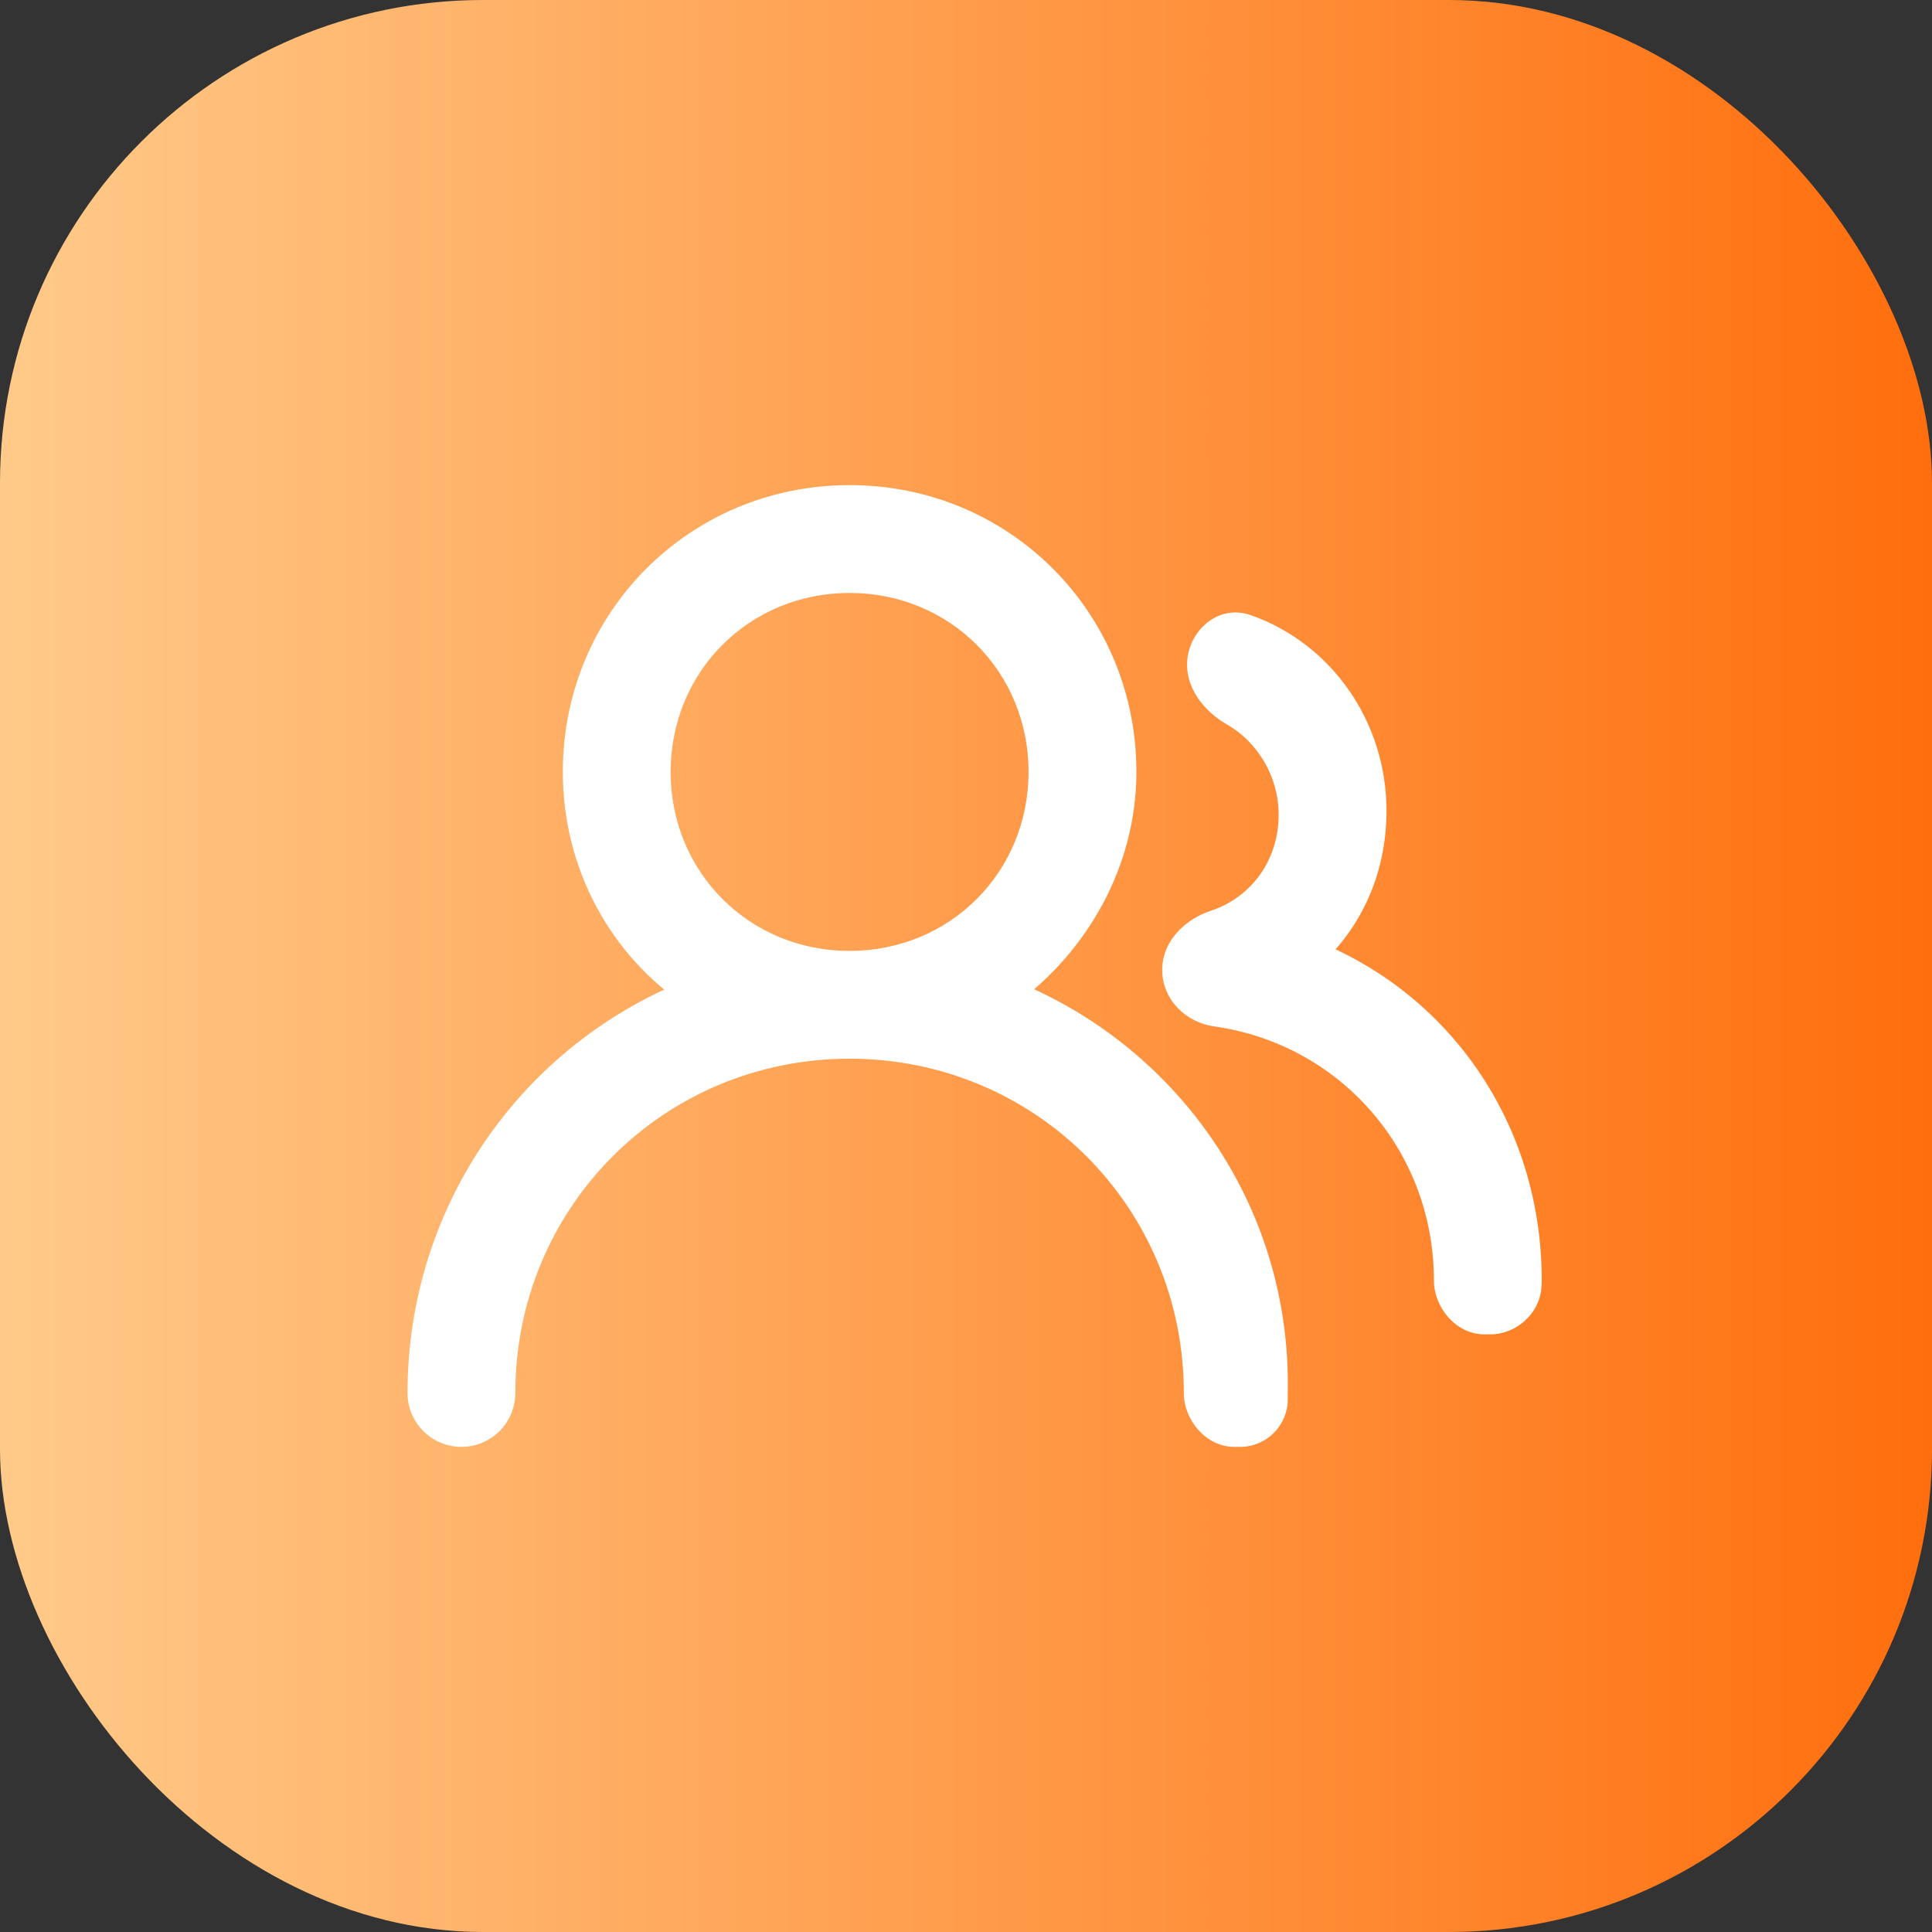
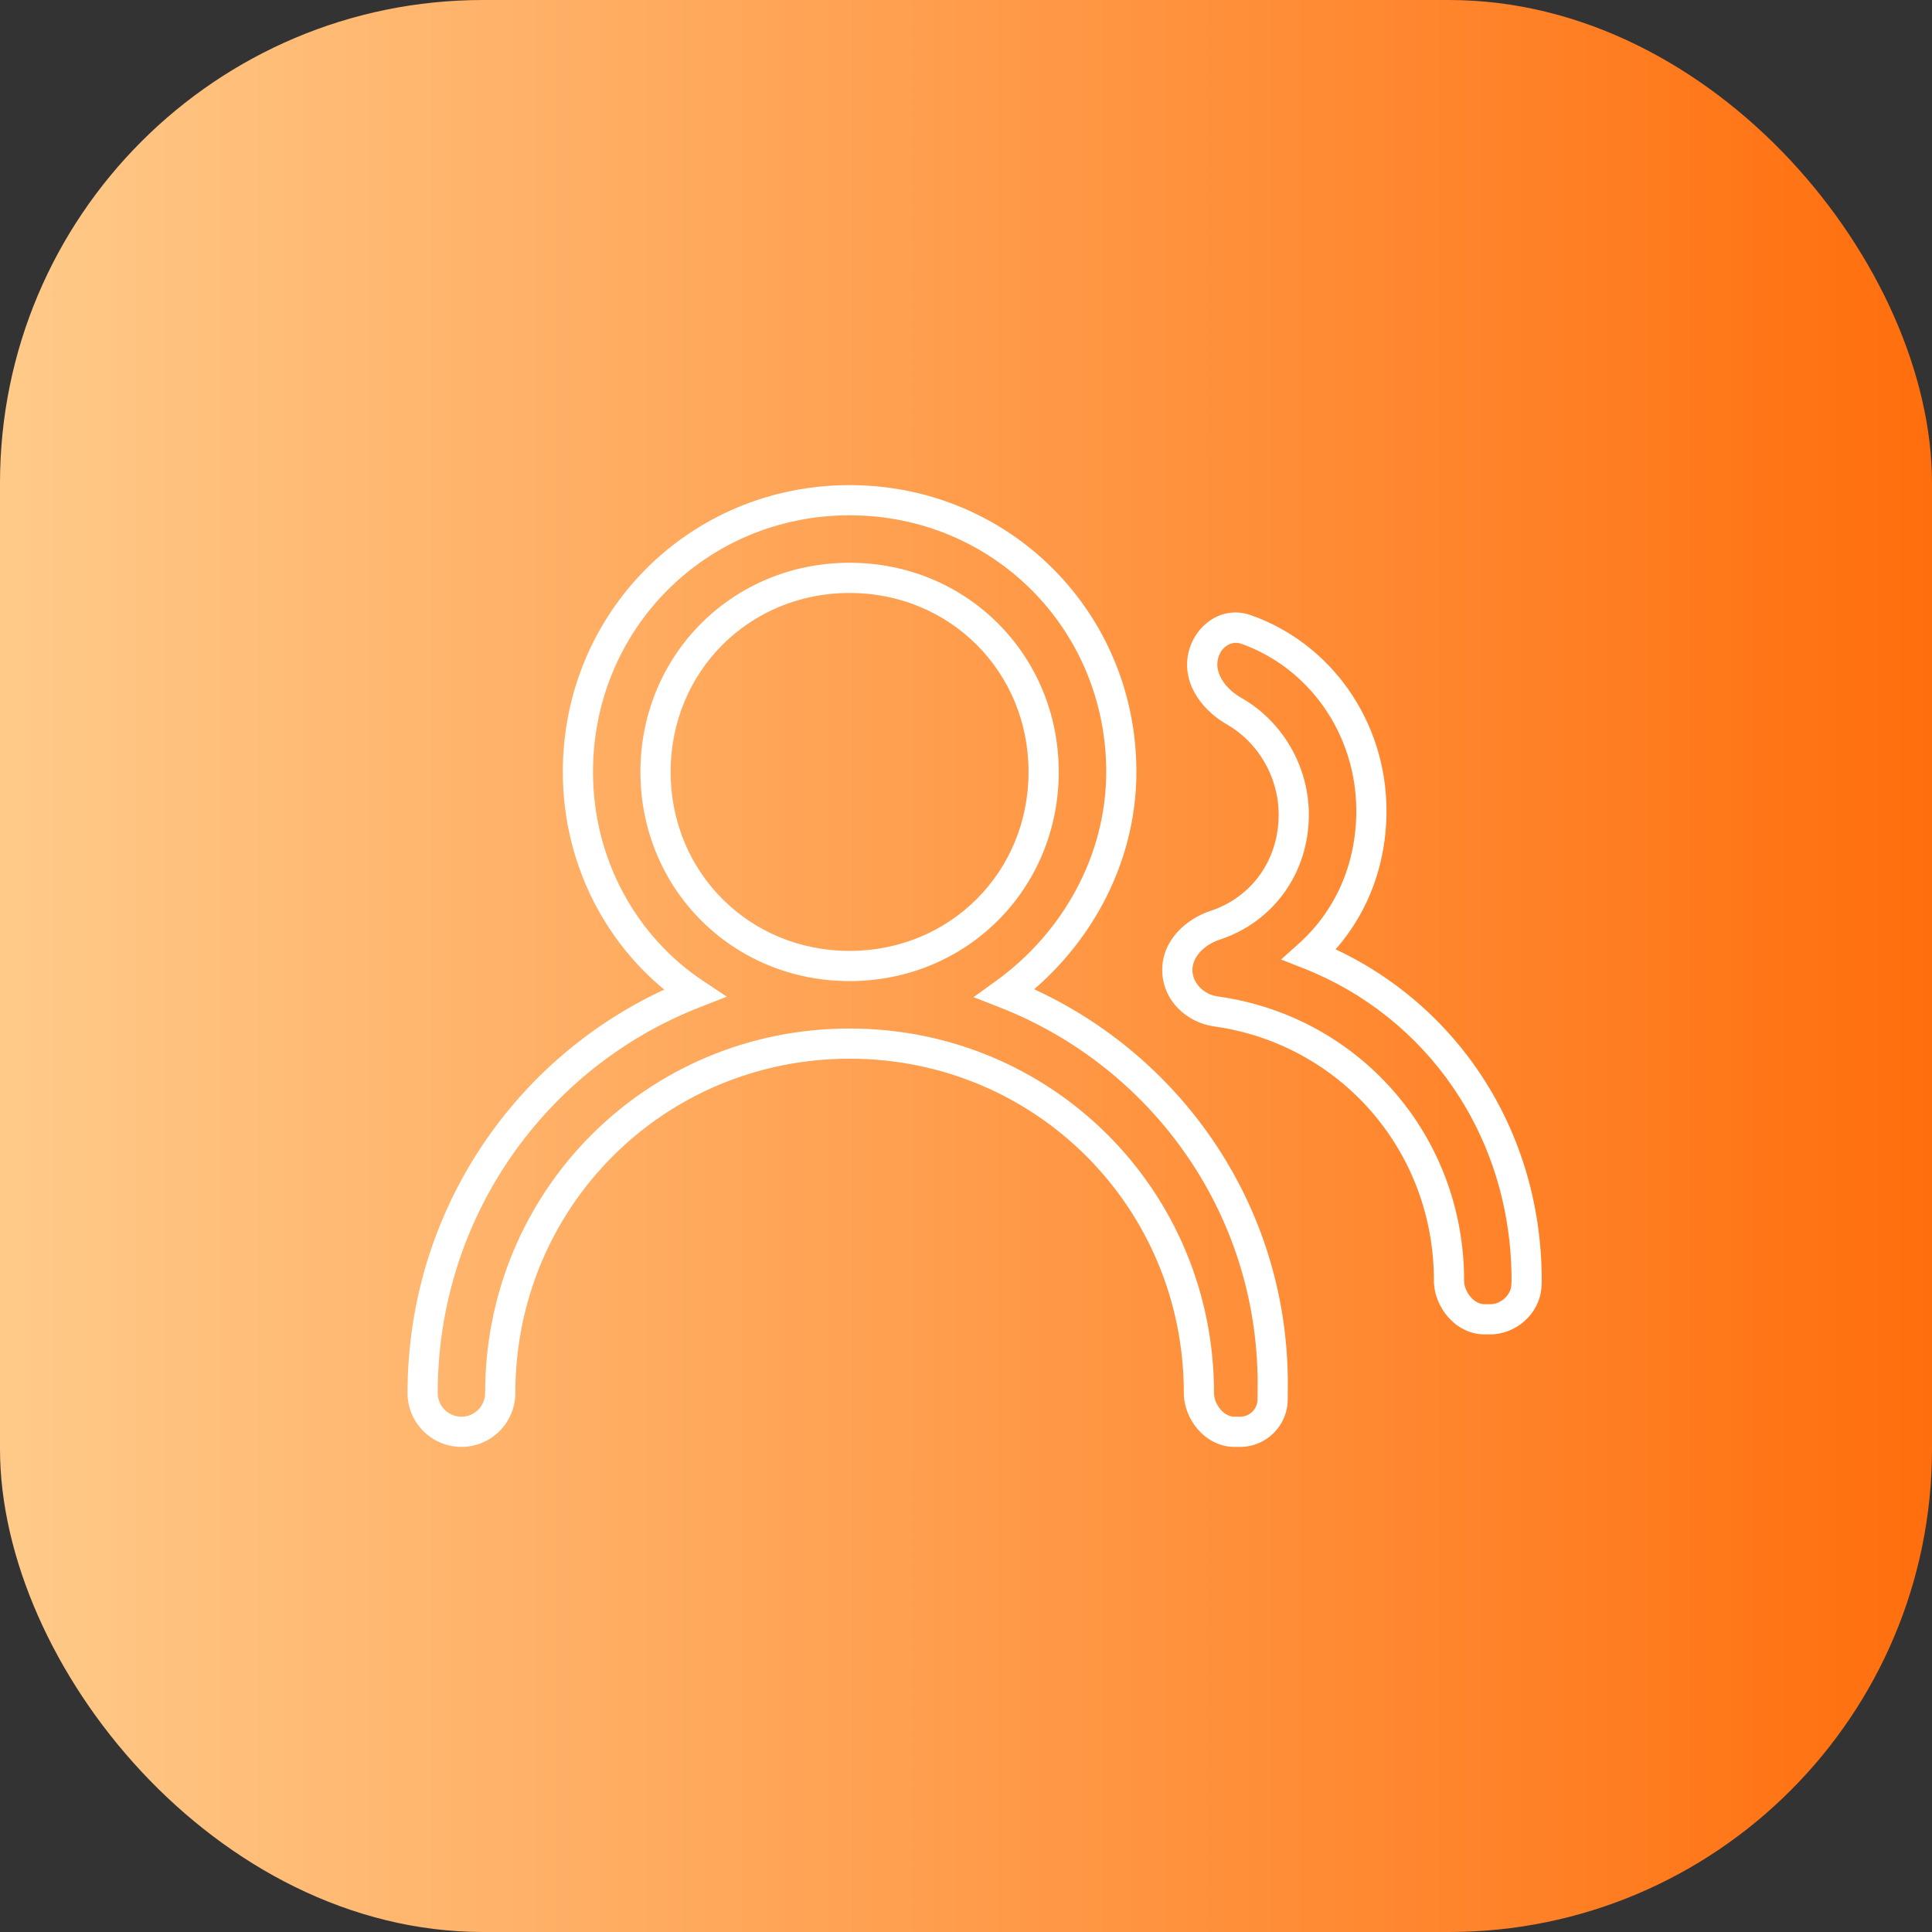
<svg xmlns="http://www.w3.org/2000/svg" width="64" height="64" viewBox="0 0 64 64" fill="none">
  <rect x="0" y="0" width="64" height="64" fill="#333333" stroke="none" />
  <rect width="64" height="64" rx="16" fill="url(#paint0_linear_1_1775)" />
-   <path d="M28.144 16.57C33.158 16.57 37.145 20.557 37.145 25.571C37.144 28.529 35.601 31.229 33.287 32.9C38.559 34.958 42.287 40.1 42.158 46.144V46.352C42.158 46.947 41.676 47.43 41.081 47.43H40.885C40.246 47.43 39.716 46.782 39.716 46.144C39.716 39.715 34.572 34.571 28.144 34.571C21.715 34.571 16.571 39.715 16.571 46.144C16.571 46.853 15.996 47.429 15.286 47.43C14.576 47.43 14 46.854 14 46.144C14 40.1 17.729 34.958 23.001 32.9C20.687 31.358 19.144 28.657 19.144 25.571C19.144 20.557 23.129 16.57 28.144 16.57ZM39.839 21.824C39.944 21.12 40.601 20.615 41.273 20.851C43.716 21.709 45.429 24.094 45.429 26.859C45.429 28.788 44.658 30.459 43.372 31.616C47.615 33.288 50.572 37.403 50.572 42.417C50.572 42.485 50.568 42.558 50.562 42.633C50.509 43.225 49.961 43.703 49.366 43.703H49.17C48.532 43.703 48 43.055 48 42.417C48 37.838 44.677 34.117 40.282 33.505C39.579 33.407 39 32.841 39 32.131C39 31.421 39.59 30.868 40.265 30.645C41.798 30.141 42.857 28.727 42.857 26.987C42.857 25.532 42.052 24.224 40.884 23.559C40.251 23.198 39.731 22.544 39.839 21.824ZM28.144 19.142C24.543 19.142 21.715 21.971 21.715 25.571C21.715 29.171 24.544 32 28.144 32C31.744 32 34.572 29.171 34.572 25.571C34.572 21.971 31.744 19.142 28.144 19.142Z" fill="white" />
  <path d="M28.144 16.57V16.07H28.144L28.144 16.57ZM37.145 25.571L37.645 25.571V25.571H37.145ZM33.287 32.9L32.994 32.495L32.25 33.032L33.105 33.366L33.287 32.9ZM42.158 46.144L41.658 46.133V46.144H42.158ZM42.158 46.352L42.658 46.353V46.352H42.158ZM39.716 46.144H39.216V46.144L39.716 46.144ZM28.144 34.571V34.071H28.144L28.144 34.571ZM16.571 46.144L17.071 46.144V46.144H16.571ZM15.286 47.43V47.93H15.286L15.286 47.43ZM14 46.144H13.5V46.144L14 46.144ZM23.001 32.9L23.183 33.366L24.077 33.017L23.278 32.484L23.001 32.9ZM19.144 25.571H18.644V25.571L19.144 25.571ZM39.839 21.824L39.344 21.75L39.344 21.75L39.839 21.824ZM41.273 20.851L41.438 20.379L41.438 20.379L41.273 20.851ZM45.429 26.859L45.929 26.859V26.859H45.429ZM43.372 31.616L43.038 31.245L42.437 31.785L43.189 32.081L43.372 31.616ZM50.572 42.417L51.072 42.417V42.417H50.572ZM50.562 42.633L51.06 42.677L51.06 42.677L50.562 42.633ZM48 42.417H47.5V42.417L48 42.417ZM40.282 33.505L40.351 33.01L40.282 33.505ZM39 32.131H38.5V32.131L39 32.131ZM40.265 30.645L40.108 30.171L40.108 30.171L40.265 30.645ZM42.857 26.987H43.357V26.987L42.857 26.987ZM40.884 23.559L40.636 23.993L40.636 23.993L40.884 23.559ZM28.144 19.142V18.642H28.143L28.144 19.142ZM21.715 25.571H21.215V25.571L21.715 25.571ZM28.144 32L28.143 32.5H28.144V32ZM34.572 25.571L35.072 25.571V25.571H34.572ZM28.144 16.57V17.07C32.882 17.07 36.645 20.833 36.645 25.571H37.145H37.645C37.645 20.281 33.434 16.07 28.144 16.07V16.57ZM37.145 25.571L36.645 25.571C36.644 28.352 35.192 30.908 32.994 32.495L33.287 32.9L33.58 33.306C36.011 31.55 37.644 28.705 37.645 25.571L37.145 25.571ZM33.287 32.9L33.105 33.366C38.191 35.351 41.782 40.309 41.658 46.133L42.158 46.144L42.658 46.154C42.791 39.892 38.927 34.565 33.469 32.435L33.287 32.9ZM42.158 46.144H41.658V46.352H42.158H42.658V46.144H42.158ZM42.158 46.352L41.658 46.352C41.658 46.671 41.4 46.93 41.081 46.93V47.43V47.93C41.952 47.93 42.658 47.223 42.658 46.353L42.158 46.352ZM41.081 47.43V46.93H40.885V47.43V47.93H41.081V47.43ZM40.885 47.43V46.93C40.74 46.93 40.576 46.855 40.437 46.696C40.296 46.536 40.216 46.329 40.216 46.144L39.716 46.144L39.216 46.144C39.216 46.596 39.401 47.032 39.685 47.356C39.97 47.68 40.391 47.93 40.885 47.93V47.43ZM39.716 46.144H40.216C40.216 39.438 34.849 34.071 28.144 34.071V34.571V35.071C34.296 35.071 39.216 39.991 39.216 46.144H39.716ZM28.144 34.571L28.144 34.071C21.439 34.071 16.071 39.438 16.071 46.144H16.571H17.071C17.071 39.991 21.991 35.071 28.144 35.071L28.144 34.571ZM16.571 46.144L16.071 46.144C16.071 46.578 15.72 46.93 15.286 46.93L15.286 47.43L15.286 47.93C16.273 47.929 17.071 47.129 17.071 46.144L16.571 46.144ZM15.286 47.43V46.93C14.852 46.93 14.5 46.578 14.5 46.144L14 46.144L13.5 46.144C13.5 47.13 14.3 47.93 15.286 47.93V47.43ZM14 46.144H14.5C14.5 40.311 18.098 35.35 23.183 33.366L23.001 32.9L22.819 32.435C17.36 34.565 13.5 39.889 13.5 46.144H14ZM23.001 32.9L23.278 32.484C21.102 31.033 19.644 28.488 19.644 25.571L19.144 25.571L18.644 25.571C18.644 28.826 20.272 31.682 22.724 33.316L23.001 32.9ZM19.144 25.571H19.644C19.644 20.833 23.405 17.07 28.144 17.07L28.144 16.57L28.144 16.07C22.853 16.07 18.644 20.281 18.644 25.571H19.144ZM39.839 21.824L40.333 21.898C40.404 21.426 40.802 21.215 41.107 21.322L41.273 20.851L41.438 20.379C40.4 20.014 39.485 20.814 39.344 21.75L39.839 21.824ZM41.273 20.851L41.107 21.322C43.345 22.108 44.929 24.301 44.929 26.859H45.429H45.929C45.929 23.887 44.087 21.309 41.438 20.379L41.273 20.851ZM45.429 26.859L44.929 26.859C44.929 28.649 44.215 30.184 43.038 31.245L43.372 31.616L43.707 31.988C45.1 30.734 45.929 28.926 45.929 26.859L45.429 26.859ZM43.372 31.616L43.189 32.081C47.241 33.678 50.072 37.608 50.072 42.417H50.572H51.072C51.072 37.197 47.989 32.898 43.555 31.151L43.372 31.616ZM50.572 42.417L50.072 42.417C50.072 42.466 50.069 42.523 50.063 42.589L50.562 42.633L51.06 42.677C51.067 42.593 51.072 42.505 51.072 42.417L50.572 42.417ZM50.562 42.633L50.063 42.589C50.035 42.91 49.716 43.203 49.366 43.203V43.703V44.203C50.206 44.203 50.983 43.541 51.06 42.677L50.562 42.633ZM49.366 43.703V43.203H49.17V43.703V44.203H49.366V43.703ZM49.17 43.703V43.203C49.025 43.203 48.861 43.129 48.721 42.969C48.58 42.809 48.5 42.602 48.5 42.417L48 42.417L47.5 42.417C47.5 42.87 47.686 43.306 47.97 43.63C48.255 43.954 48.676 44.203 49.17 44.203V43.703ZM48 42.417H48.5C48.5 37.587 44.992 33.656 40.351 33.01L40.282 33.505L40.213 34C44.363 34.578 47.5 38.09 47.5 42.417H48ZM40.282 33.505L40.351 33.01C39.852 32.94 39.5 32.55 39.5 32.131L39 32.131L38.5 32.131C38.5 33.132 39.306 33.874 40.213 34L40.282 33.505ZM39 32.131H39.5C39.5 31.722 39.858 31.306 40.421 31.12L40.265 30.645L40.108 30.171C39.323 30.429 38.5 31.12 38.5 32.131H39ZM40.265 30.645L40.421 31.12C42.162 30.547 43.357 28.941 43.357 26.987H42.857H42.357C42.357 28.513 41.435 29.734 40.108 30.171L40.265 30.645ZM42.857 26.987L43.357 26.987C43.357 25.35 42.453 23.877 41.131 23.124L40.884 23.559L40.636 23.993C41.651 24.571 42.357 25.715 42.357 26.987L42.857 26.987ZM40.884 23.559L41.131 23.124C40.58 22.81 40.27 22.321 40.333 21.898L39.839 21.824L39.344 21.75C39.192 22.767 39.922 23.586 40.636 23.993L40.884 23.559ZM28.144 19.142L28.143 18.642C24.267 18.642 21.215 21.695 21.215 25.571H21.715H22.215C22.215 22.247 24.82 19.642 28.144 19.642L28.144 19.142ZM21.715 25.571L21.215 25.571C21.215 29.447 24.267 32.5 28.143 32.5L28.144 32L28.144 31.5C24.82 31.5 22.215 28.895 22.215 25.571L21.715 25.571ZM28.144 32V32.5C32.02 32.5 35.072 29.447 35.072 25.571L34.572 25.571L34.072 25.571C34.072 28.895 31.468 31.5 28.144 31.5V32ZM34.572 25.571H35.072C35.072 21.695 32.02 18.642 28.144 18.642V19.142V19.642C31.468 19.642 34.072 22.247 34.072 25.571H34.572Z" fill="white" />
  <defs>
    <linearGradient id="paint0_linear_1_1775" x1="0" y1="32" x2="64" y2="32" gradientUnits="userSpaceOnUse">
      <stop stop-color="#FFCA89" />
      <stop offset="1" stop-color="#FF6E0D" />
    </linearGradient>
  </defs>
</svg>